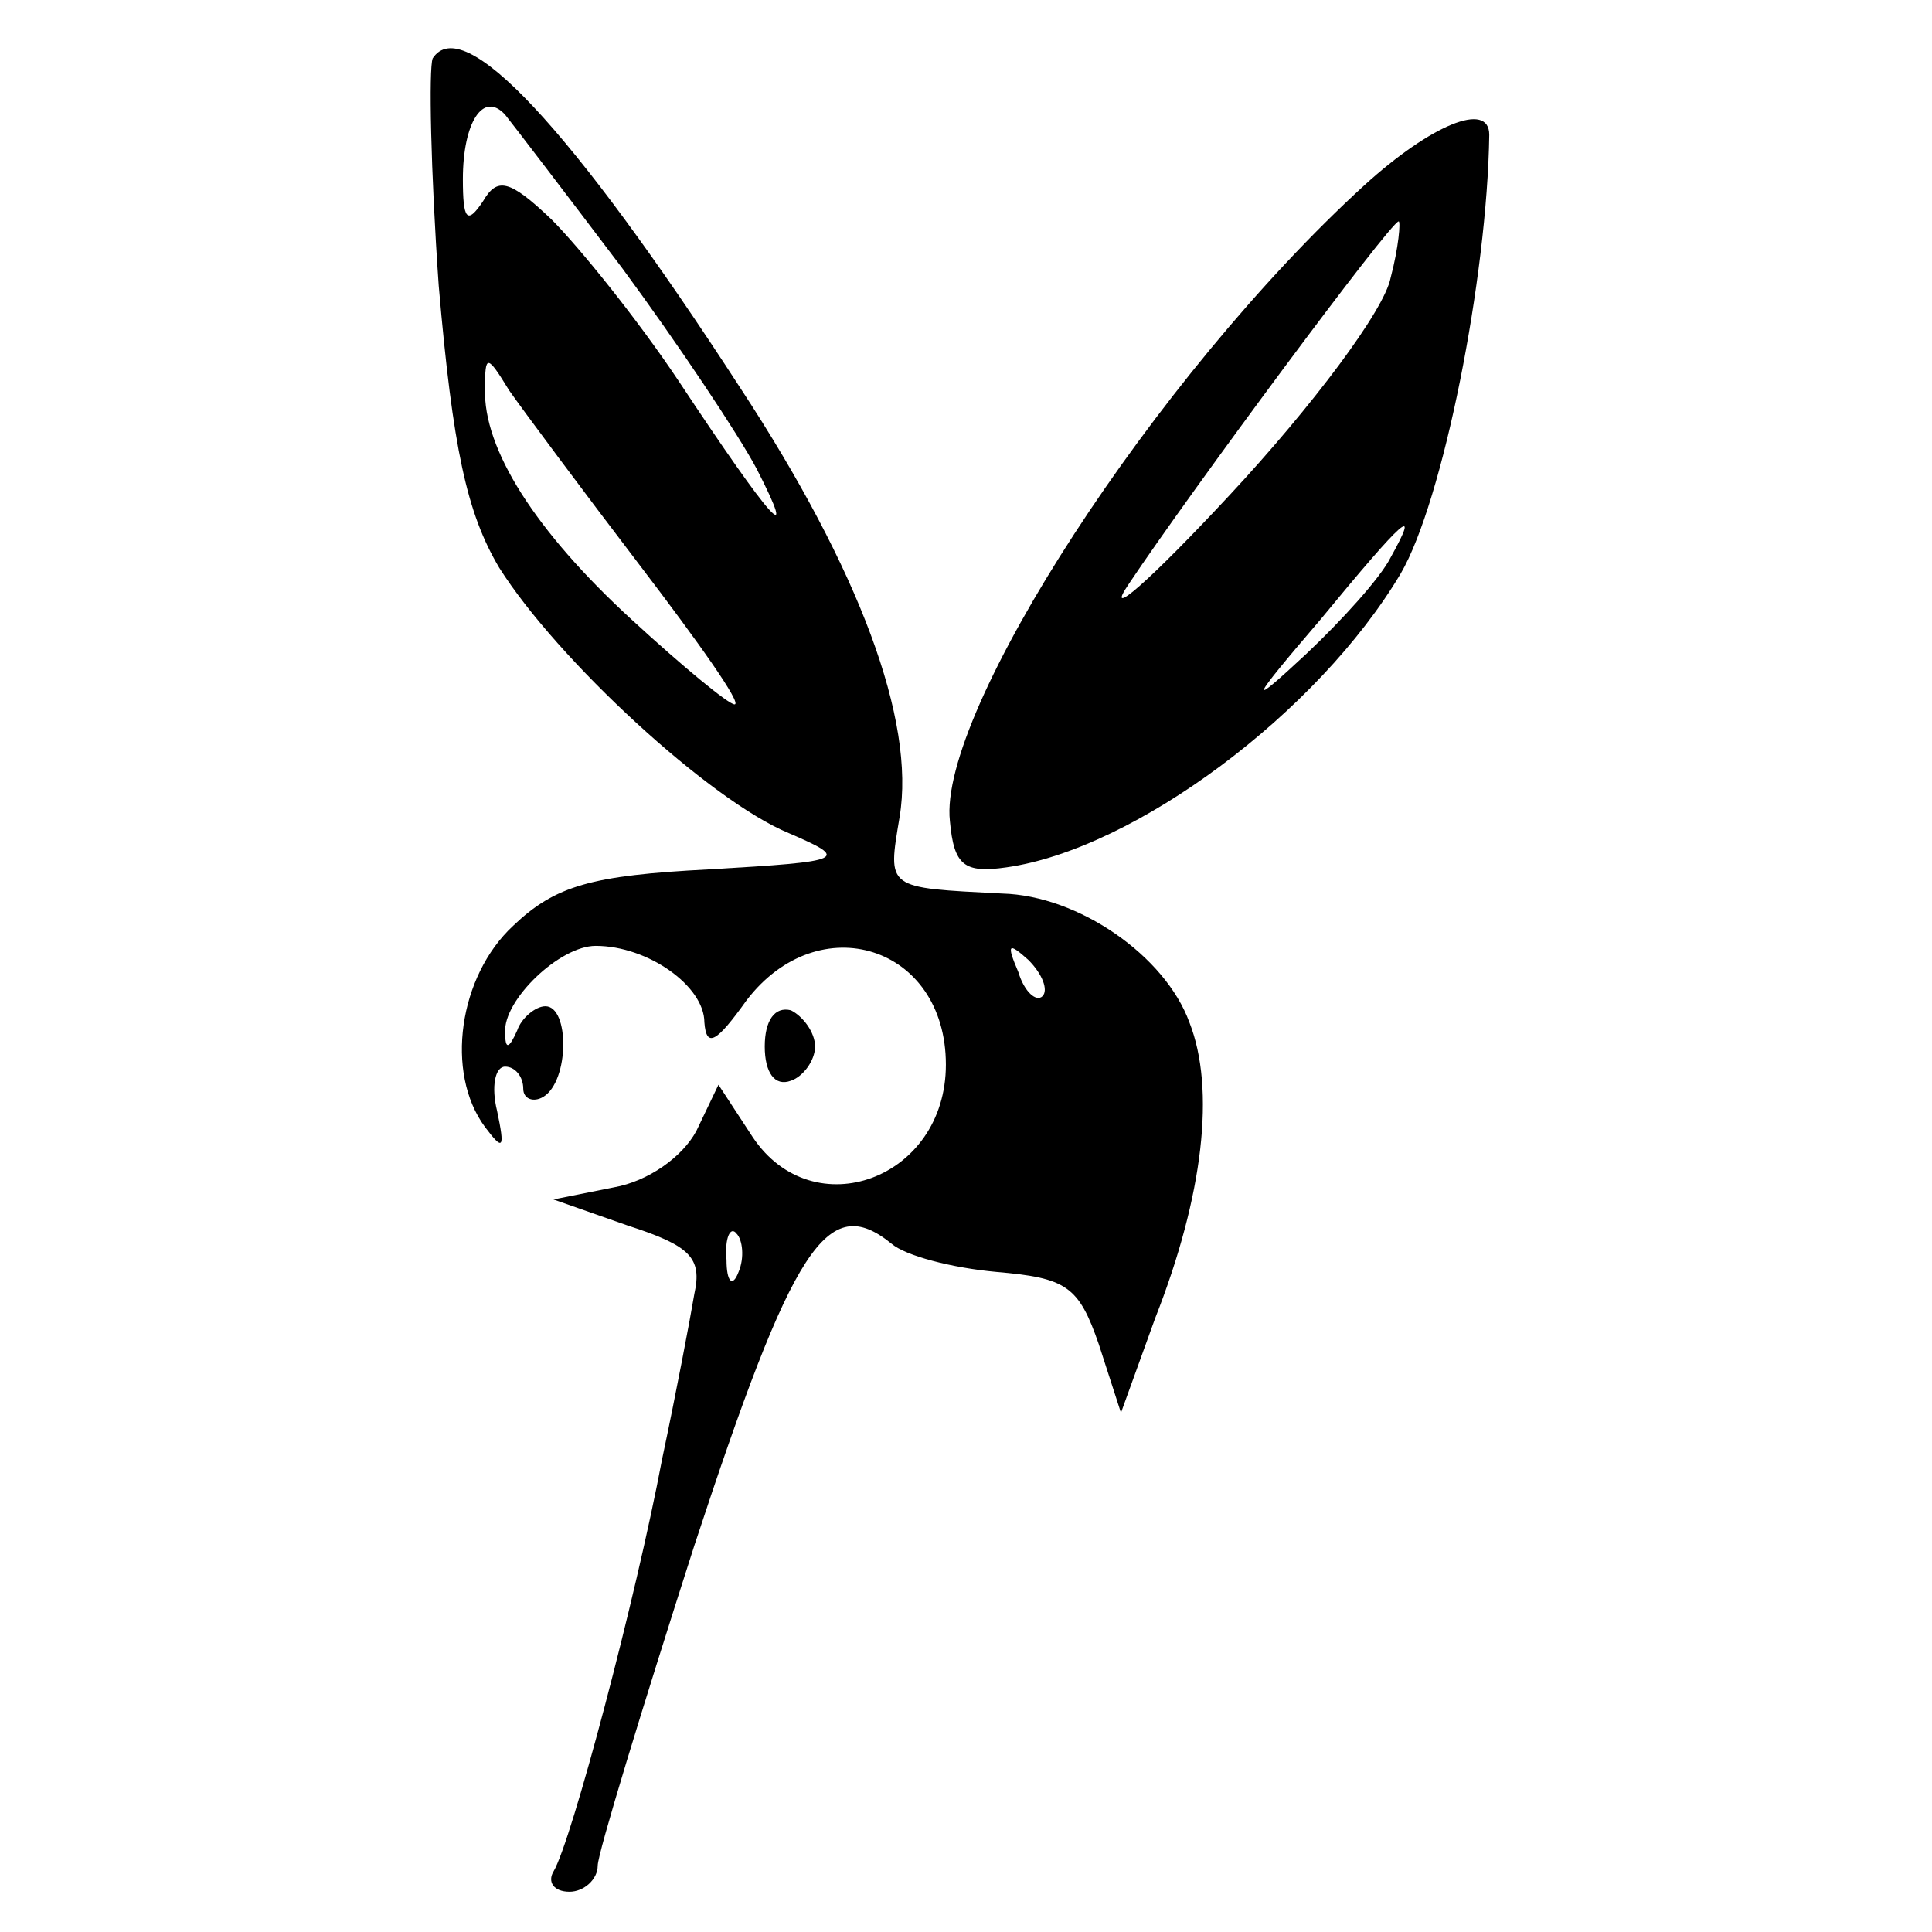
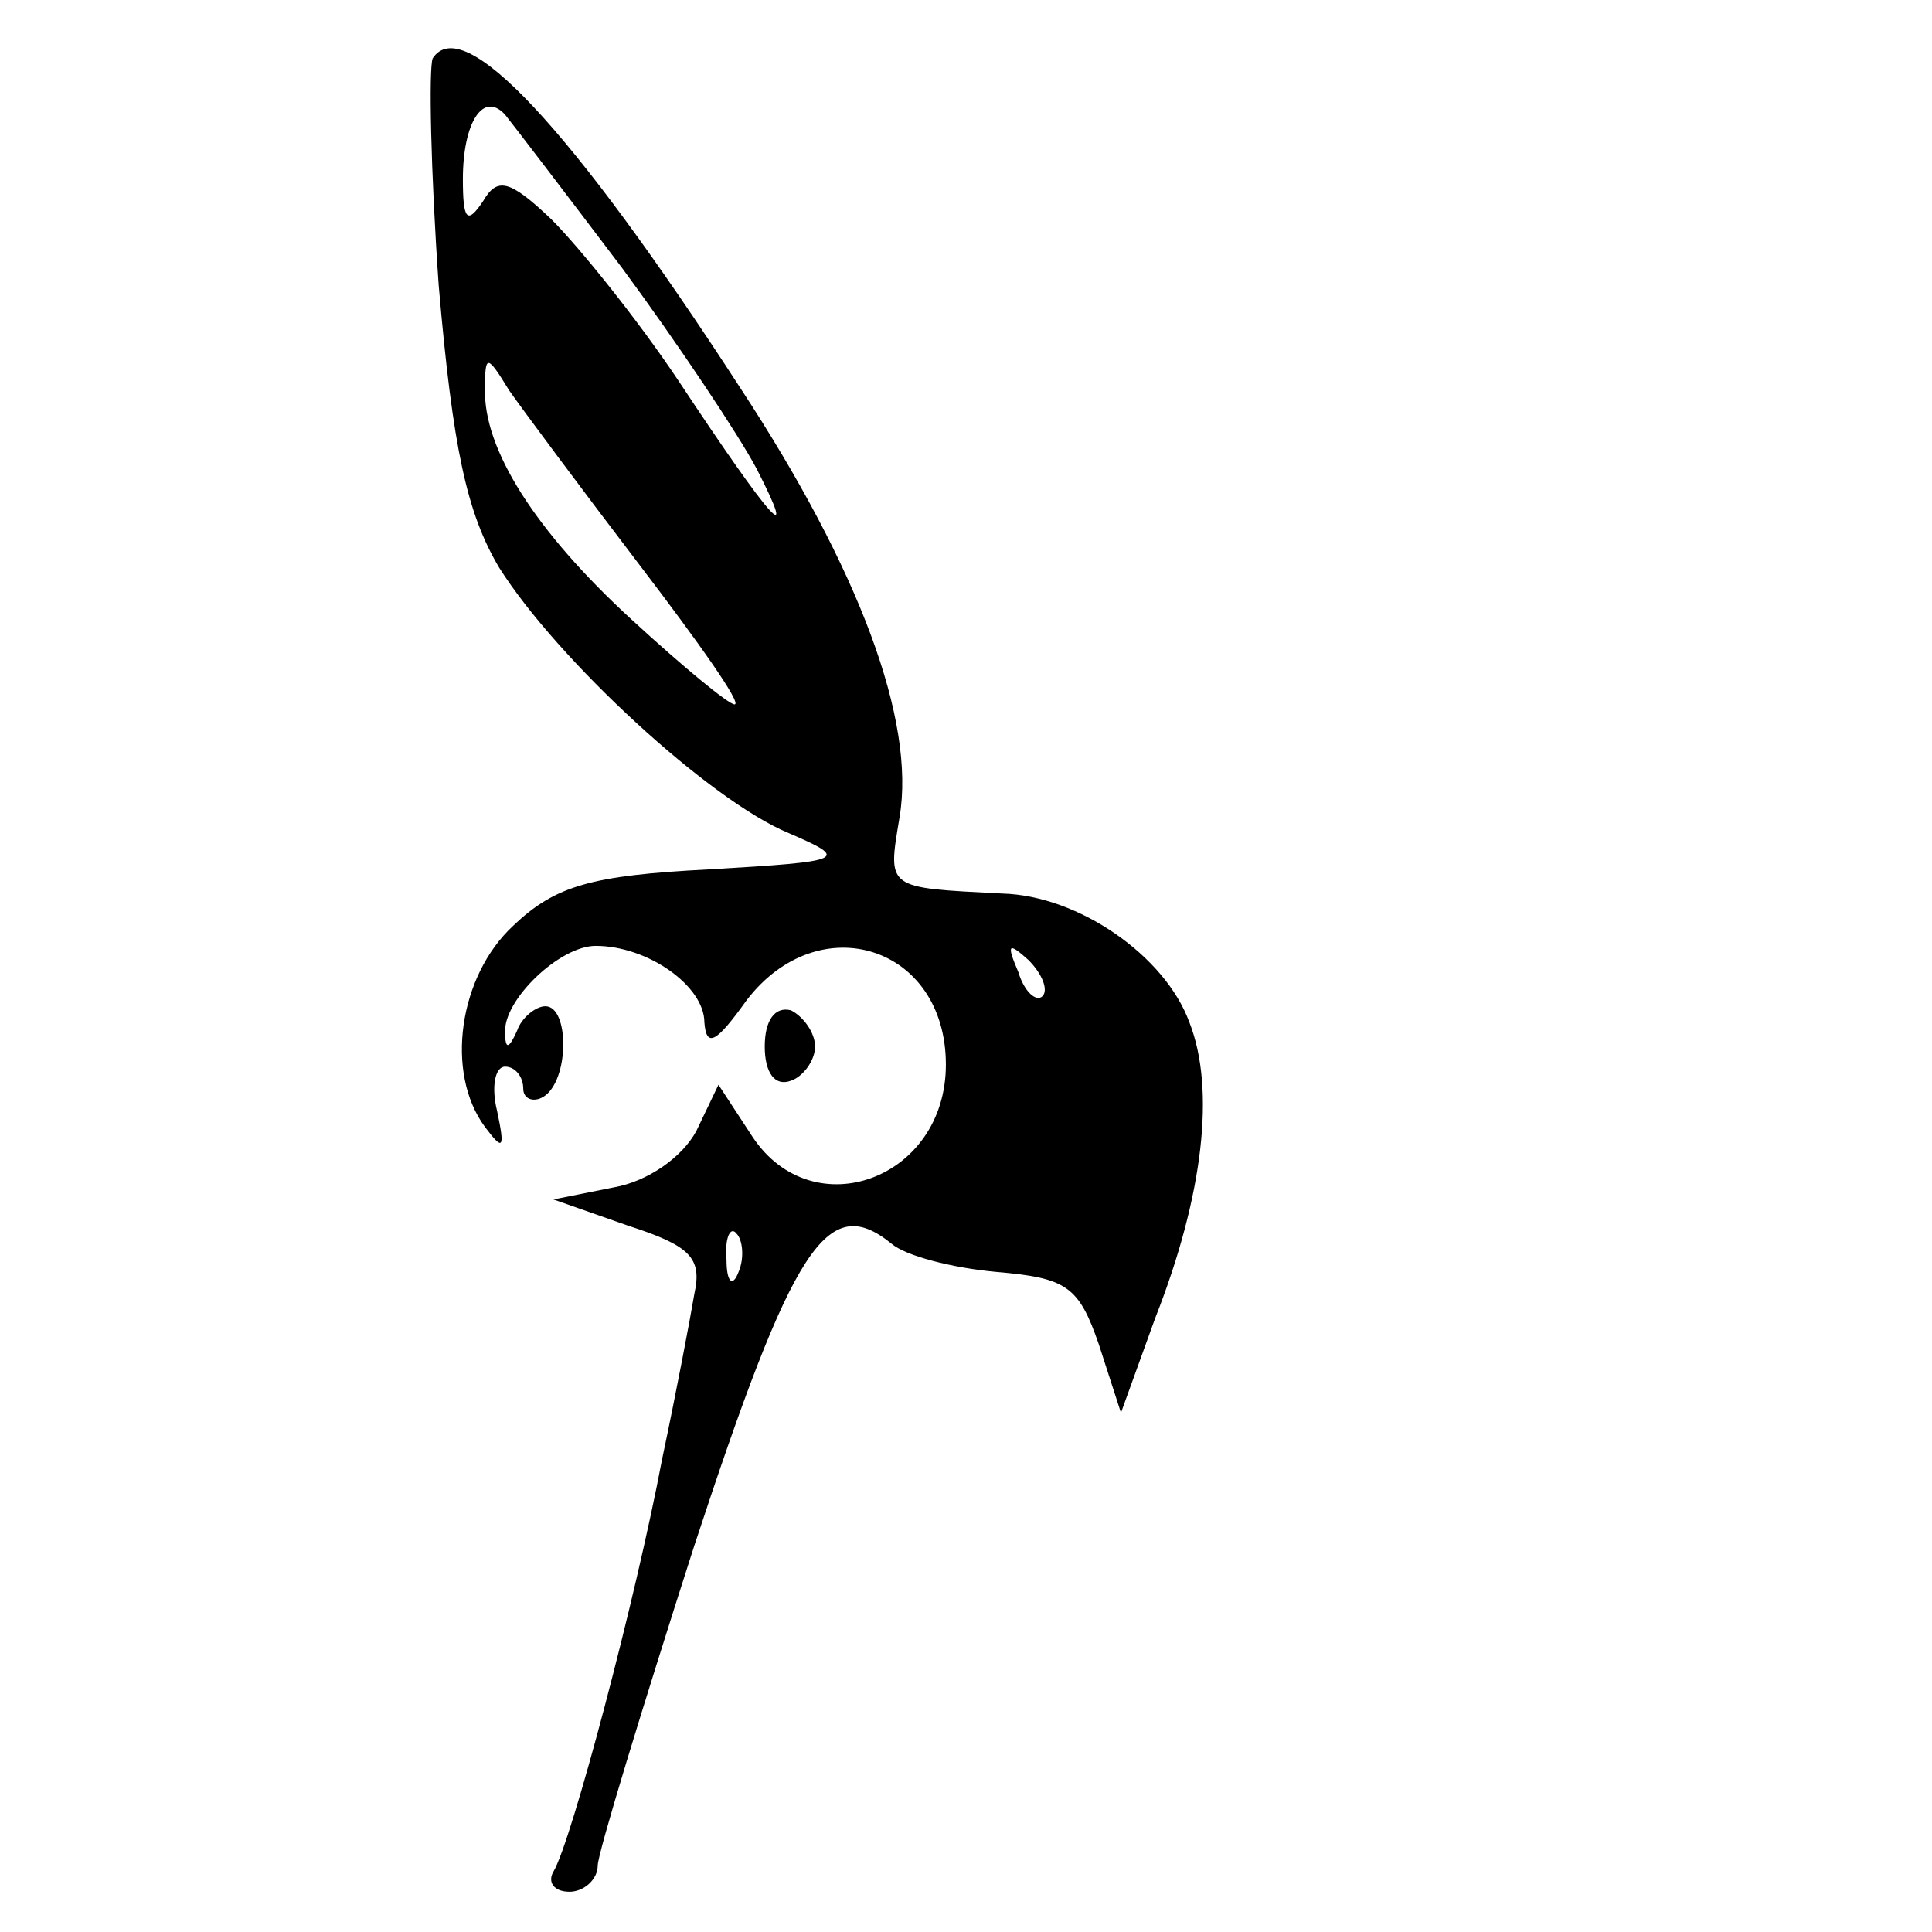
<svg xmlns="http://www.w3.org/2000/svg" version="1.0" width="96pt" height="96pt" viewBox="0 0 96 96" preserveAspectRatio="xMidYMid meet">
  <g transform="translate(0,96) scale(0.1,-0.1)" fill="#000000" stroke="none">
    <path d="M215 931 c-2 -5 -1 -56 3 -113 7 -81 14 -113 30 -140 29 -46 105 -116 144 -132 30 -13 29 -14 -40 -18 -58 -3 -76 -8 -97 -28 -27 -25 -34 -73 -14 -100 9 -12 10 -11 6 8 -3 12 -1 22 4 22 5 0 9 -5 9 -11 0 -5 5 -7 10 -4 13 8 13 45 1 45 -5 0 -12 -6 -14 -12 -4 -9 -6 -10 -6 -1 -1 16 27 43 45 43 26 0 54 -20 54 -38 1 -13 6 -10 21 11 36 47 99 27 99 -32 0 -57 -66 -81 -96 -36 l-17 26 -11 -23 c-7 -13 -24 -25 -41 -28 l-30 -6 37 -13 c31 -10 37 -16 33 -34 -2 -12 -9 -49 -16 -82 -13 -69 -45 -190 -54 -205 -3 -5 0 -10 8 -10 7 0 14 6 14 13 0 6 22 78 48 159 49 149 66 176 98 150 7 -6 30 -12 52 -14 35 -3 41 -7 51 -36 l11 -34 17 47 c24 61 30 114 17 147 -12 33 -55 63 -93 64 -58 3 -57 2 -51 38 8 48 -20 123 -79 213 -85 131 -138 187 -153 164z m94 -104 c28 -38 58 -83 67 -100 21 -41 8 -27 -39 44 -20 30 -49 66 -63 80 -21 20 -27 21 -34 9 -8 -12 -10 -9 -10 11 0 28 10 44 21 32 4 -5 30 -39 58 -76z m9 -148 c29 -38 51 -69 47 -69 -3 0 -26 19 -51 42 -48 44 -74 85 -73 115 0 17 1 17 12 -1 7 -10 36 -49 65 -87z m200 -214 c-3 -3 -9 2 -12 12 -6 14 -5 15 5 6 7 -7 10 -15 7 -18z m-151 -137 c-3 -8 -6 -5 -6 6 -1 11 2 17 5 13 3 -3 4 -12 1 -19z" />
-     <path d="M678 868 c-104 -95 -212 -262 -206 -316 2 -22 7 -26 28 -23 64 9 155 77 196 146 21 36 43 147 44 218 0 17 -29 5 -62 -25z m13 -46 c-3 -16 -39 -64 -80 -108 -40 -43 -63 -63 -50 -44 30 45 130 180 134 180 1 0 0 -13 -4 -28z m0 -139 c-5 -10 -24 -31 -42 -48 -29 -27 -29 -25 7 17 42 51 50 58 35 31z" />
-     <path d="M380 440 c0 -13 5 -20 13 -17 6 2 12 10 12 17 0 7 -6 15 -12 18 -8 2 -13 -5 -13 -18z" />
+     <path d="M380 440 c0 -13 5 -20 13 -17 6 2 12 10 12 17 0 7 -6 15 -12 18 -8 2 -13 -5 -13 -18" />
  </g>
</svg>